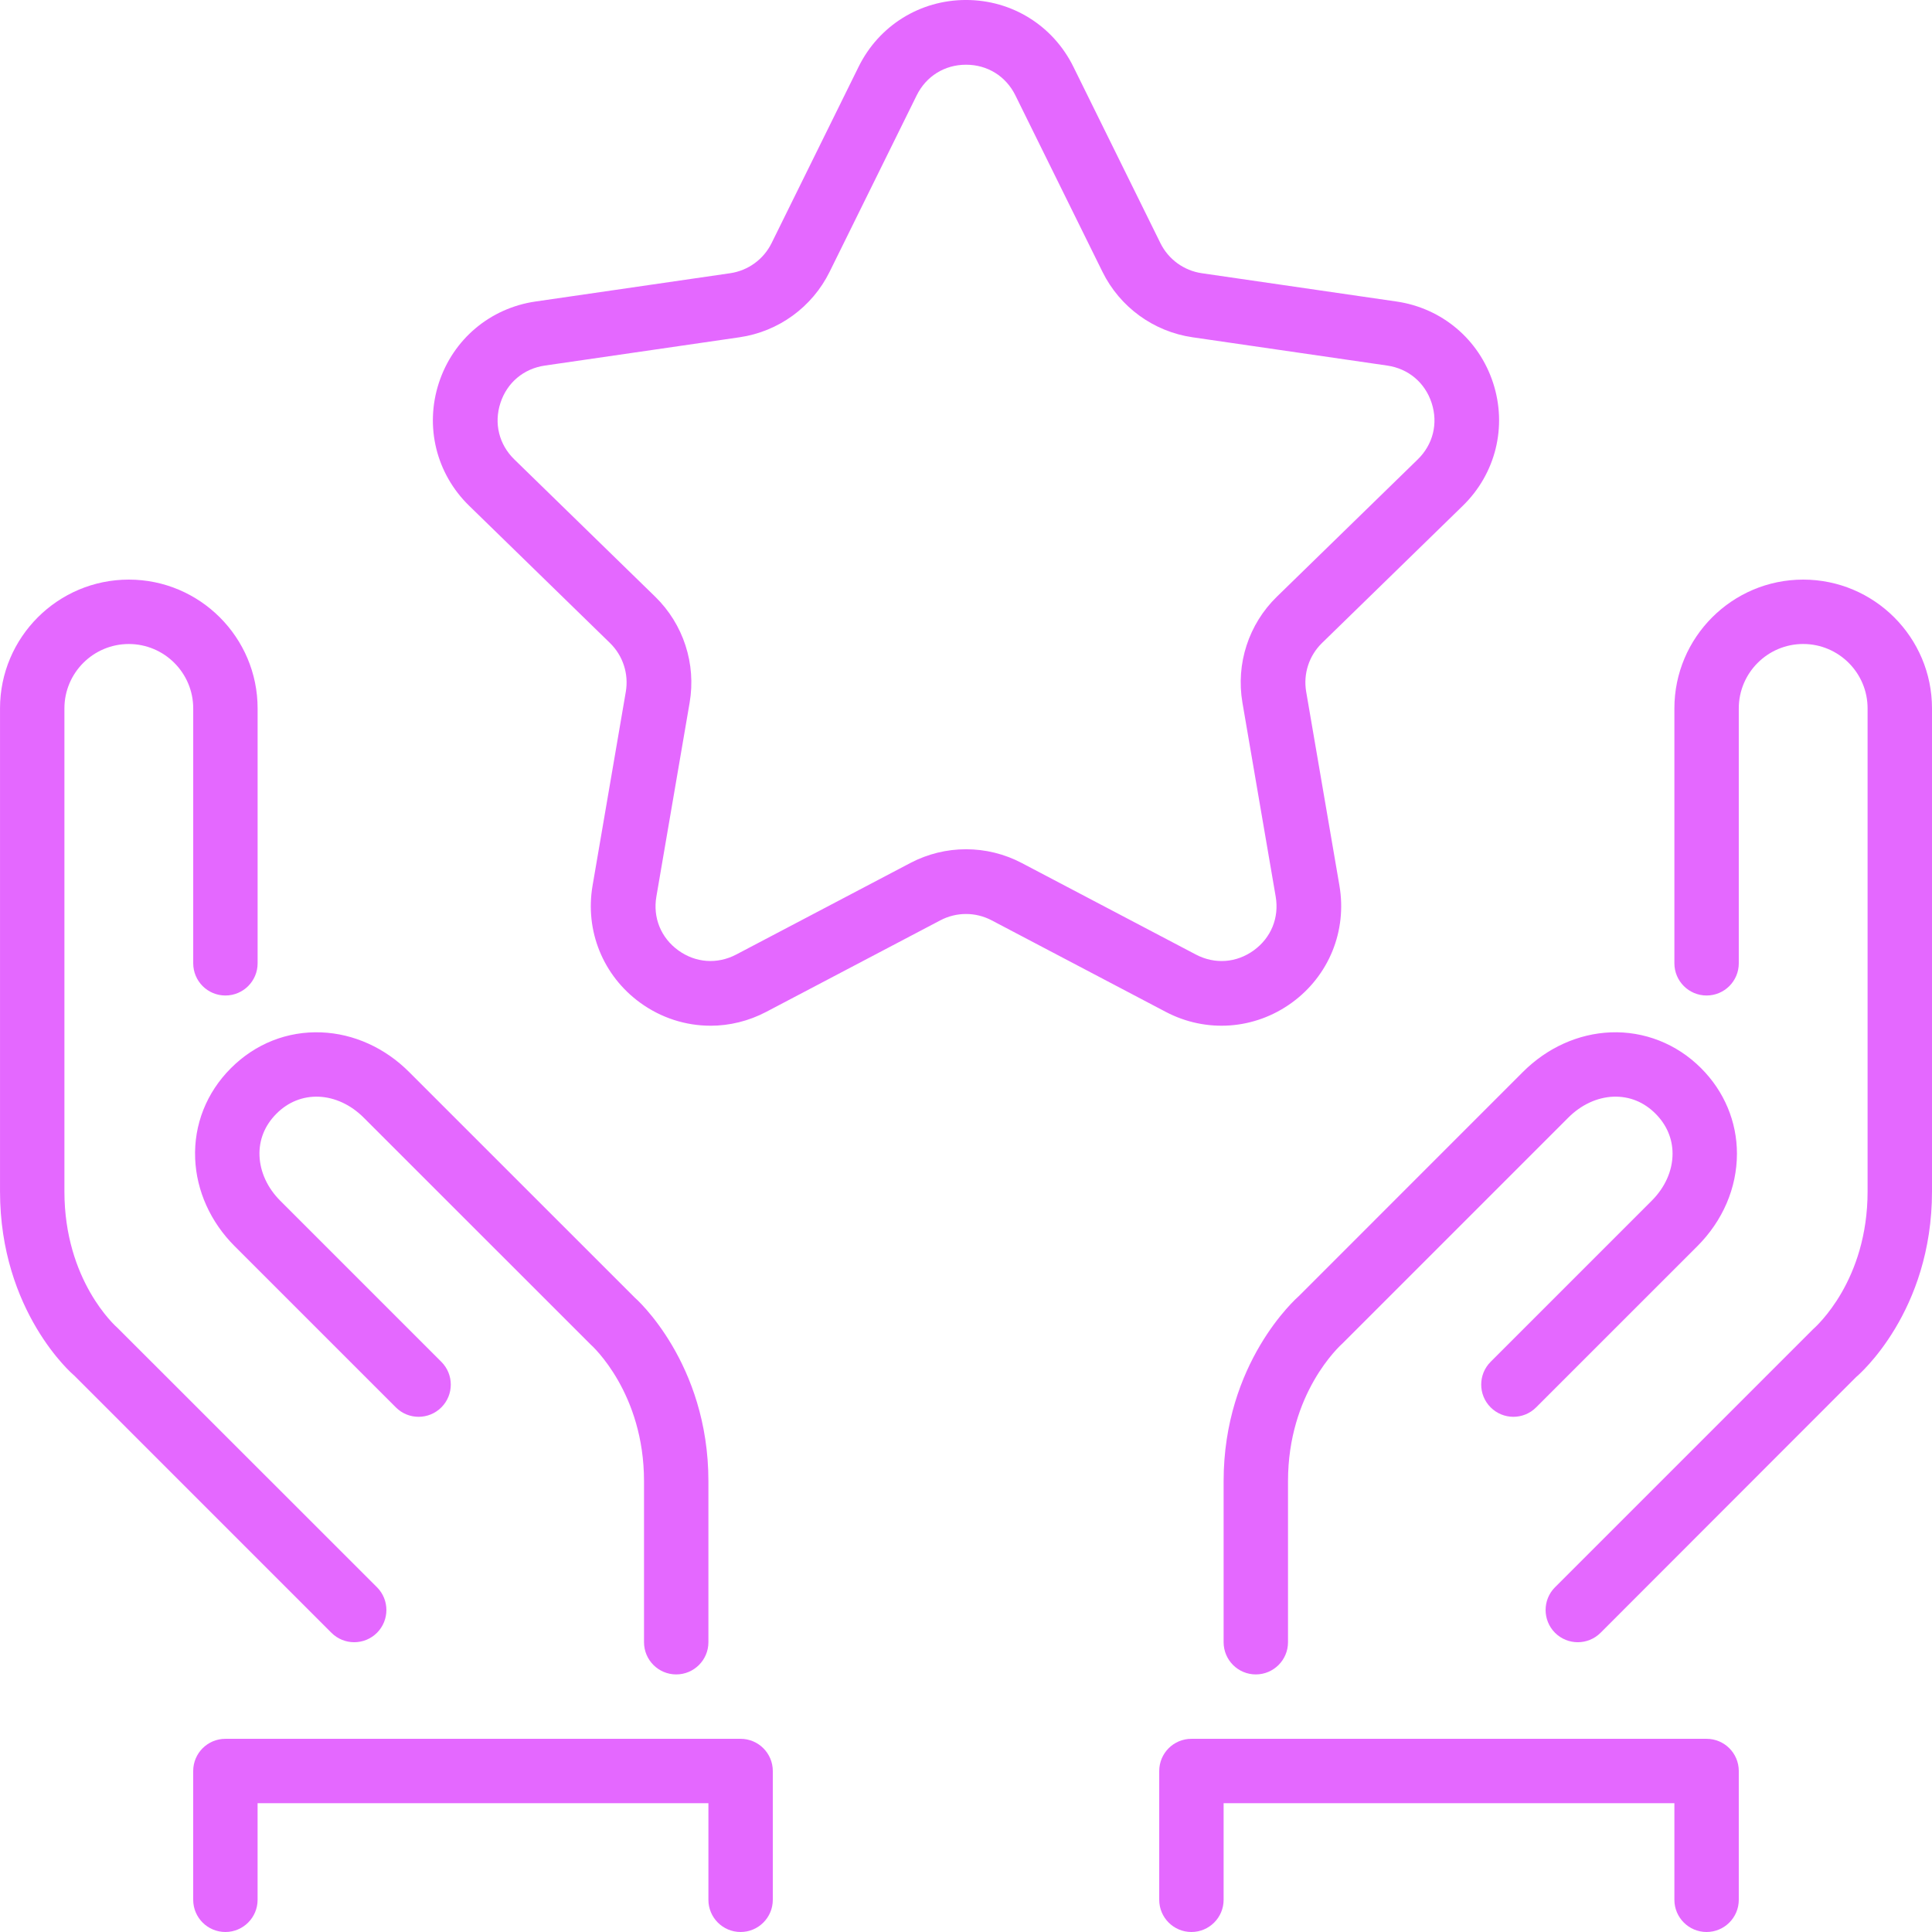
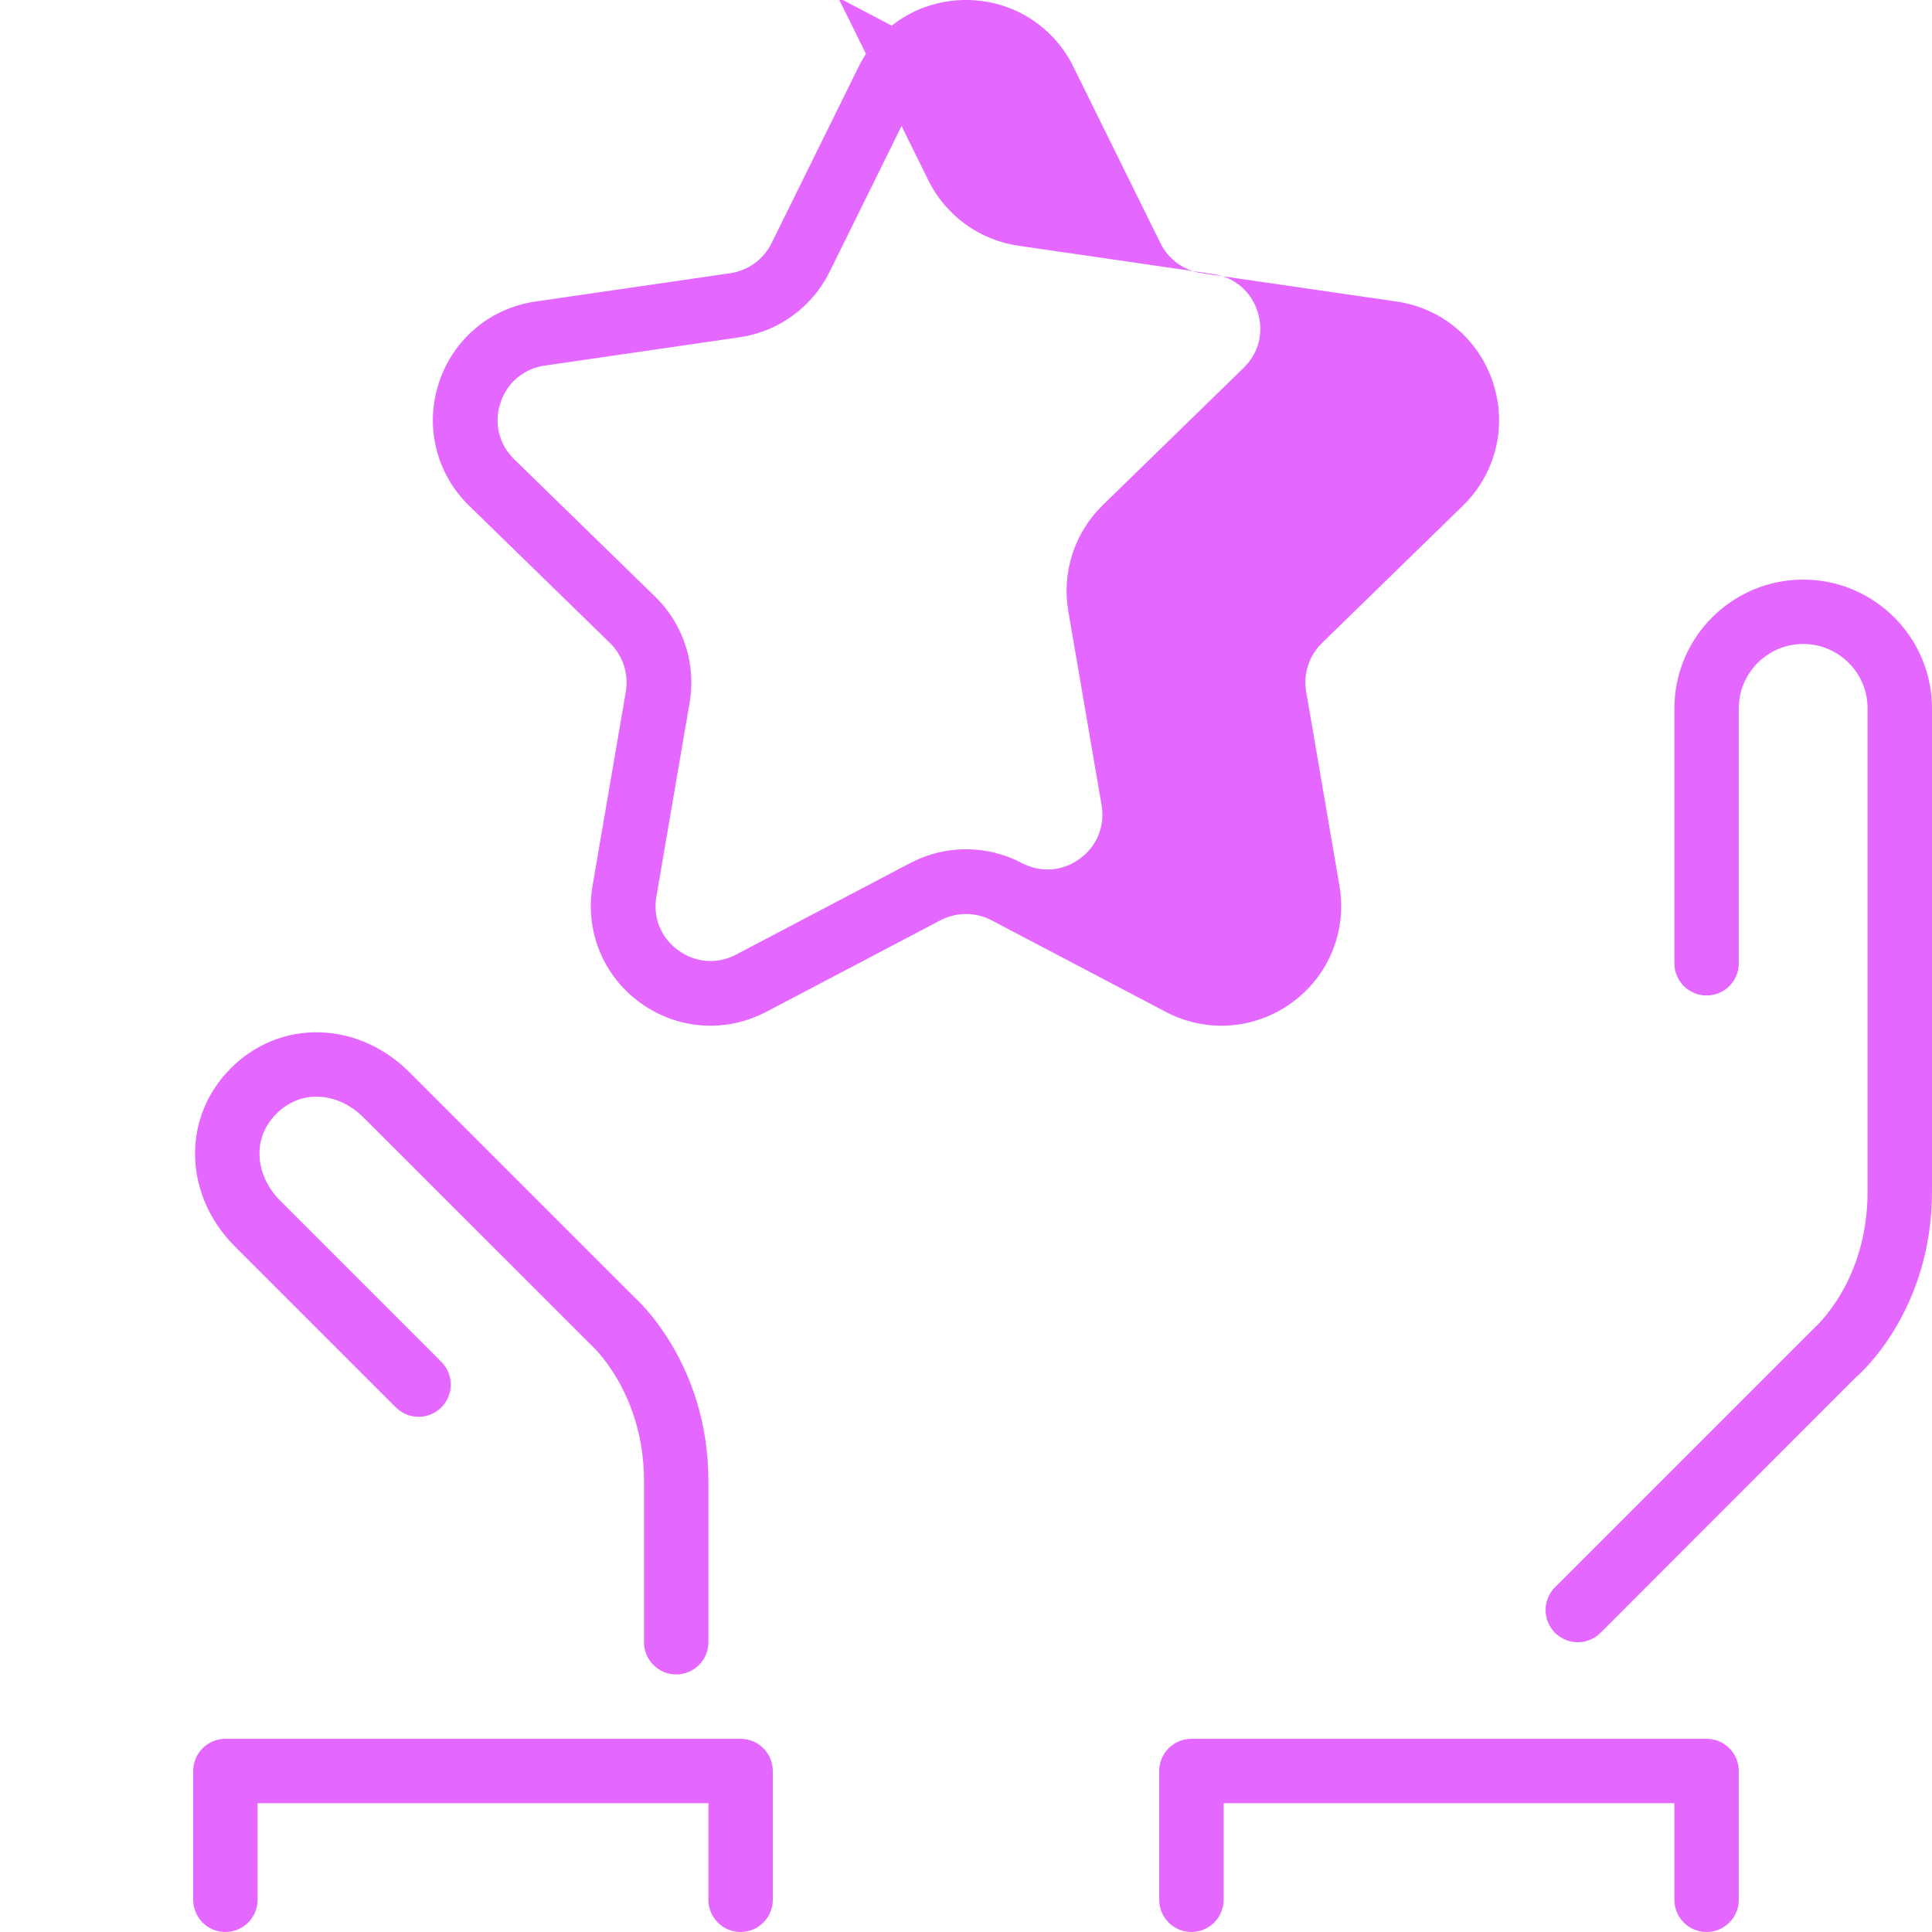
<svg xmlns="http://www.w3.org/2000/svg" id="Layer_1" version="1.1" viewBox="0 0 100 100">
  <defs>
    <style>
      .st0 {
        fill: #e468ff;
      }
    </style>
  </defs>
  <g id="path2978">
-     <path class="st0" d="M36.773,53.091c-1.28,0-2.55-.401-3.637-1.19-1.922-1.396-2.867-3.72-2.465-6.062l1.721-10.035c.158-.924-.148-1.866-.819-2.521l-7.291-7.106c-1.702-1.658-2.303-4.093-1.568-6.353s2.651-3.876,5.003-4.218l10.076-1.464c.927-.135,1.729-.717,2.144-1.558l4.506-9.131c1.052-2.131,3.181-3.454,5.557-3.454s4.505,1.323,5.557,3.454l4.506,9.131c.415.841,1.216,1.423,2.143,1.558l10.076,1.464c2.352.342,4.269,1.958,5.003,4.218s.133,4.694-1.568,6.353l-7.291,7.106c-.671.654-.977,1.597-.818,2.521l1.721,10.035c.401,2.343-.543,4.665-2.466,6.062-1.923,1.396-4.423,1.578-6.526.472l-9.012-4.738c-.83-.436-1.821-.436-2.65,0l-9.013,4.738c-.915.481-1.905.719-2.889.719ZM50,3.35c-1.108,0-2.063.594-2.553,1.587l-4.506,9.131c-.902,1.829-2.647,3.097-4.666,3.39l-10.076,1.464c-1.097.16-1.956.885-2.298,1.938s-.073,2.146.72,2.919l7.291,7.106c1.461,1.424,2.127,3.475,1.783,5.485l-1.721,10.035c-.188,1.093.236,2.134,1.133,2.785.896.65,2.016.731,2.998.217l9.013-4.738c1.805-.949,3.961-.949,5.767,0l9.013,4.738c.982.515,2.102.434,2.998-.217.897-.651,1.321-1.692,1.133-2.785l-1.721-10.035c-.345-2.011.321-4.062,1.782-5.485l7.292-7.106c.793-.773,1.063-1.865.72-2.919-.342-1.055-1.202-1.778-2.298-1.938l-10.076-1.464c-2.02-.293-3.764-1.561-4.666-3.391l-4.506-9.13c-.49-.993-1.445-1.587-2.553-1.587Z" />
+     <path class="st0" d="M36.773,53.091c-1.28,0-2.55-.401-3.637-1.19-1.922-1.396-2.867-3.72-2.465-6.062l1.721-10.035c.158-.924-.148-1.866-.819-2.521l-7.291-7.106c-1.702-1.658-2.303-4.093-1.568-6.353s2.651-3.876,5.003-4.218l10.076-1.464c.927-.135,1.729-.717,2.144-1.558l4.506-9.131c1.052-2.131,3.181-3.454,5.557-3.454s4.505,1.323,5.557,3.454l4.506,9.131c.415.841,1.216,1.423,2.143,1.558l10.076,1.464c2.352.342,4.269,1.958,5.003,4.218s.133,4.694-1.568,6.353l-7.291,7.106c-.671.654-.977,1.597-.818,2.521l1.721,10.035c.401,2.343-.543,4.665-2.466,6.062-1.923,1.396-4.423,1.578-6.526.472l-9.012-4.738c-.83-.436-1.821-.436-2.65,0l-9.013,4.738c-.915.481-1.905.719-2.889.719ZM50,3.35c-1.108,0-2.063.594-2.553,1.587l-4.506,9.131c-.902,1.829-2.647,3.097-4.666,3.39l-10.076,1.464c-1.097.16-1.956.885-2.298,1.938s-.073,2.146.72,2.919l7.291,7.106c1.461,1.424,2.127,3.475,1.783,5.485l-1.721,10.035c-.188,1.093.236,2.134,1.133,2.785.896.65,2.016.731,2.998.217l9.013-4.738c1.805-.949,3.961-.949,5.767,0c.982.515,2.102.434,2.998-.217.897-.651,1.321-1.692,1.133-2.785l-1.721-10.035c-.345-2.011.321-4.062,1.782-5.485l7.292-7.106c.793-.773,1.063-1.865.72-2.919-.342-1.055-1.202-1.778-2.298-1.938l-10.076-1.464c-2.02-.293-3.764-1.561-4.666-3.391l-4.506-9.13c-.49-.993-1.445-1.587-2.553-1.587Z" />
  </g>
  <g>
-     <path class="st0" d="M18.334,85.001c.426,0,.852-.163,1.179-.488.649-.652.649-1.707,0-2.357l-13.427-13.421c-.114-.097-2.752-2.452-2.752-7.068v-25c0-1.839,1.495-3.333,3.333-3.333s3.334,1.494,3.334,3.333v13.193c0,.922.745,1.667,1.666,1.667.92,0,1.667-.745,1.667-1.667v-13.193c0-3.677-2.992-6.667-6.667-6.667C2.99,30.0.001,32.99.001,36.667v25c0,6.224,3.763,9.472,3.821,9.512l13.333,13.334c.325.325.752.488,1.179.488" />
    <path class="st0" d="M38.333,90.001H11.667c-.922,0-1.667.746-1.667,1.666v6.667c0,.919.745,1.666,1.667,1.666.919,0,1.666-.747,1.666-1.666v-5h23.334v5c0,.919.745,1.666,1.666,1.666.92,0,1.667-.747,1.667-1.666v-6.667c0-.92-.747-1.666-1.667-1.666" />
    <path class="st0" d="M10.101,59.968c.069,1.676.798,3.291,2.054,4.544l8.334,8.333c.649.652,1.705.652,2.356,0,.65-.651.65-1.706,0-2.356l-8.335-8.335c-.662-.661-1.043-1.486-1.078-2.322-.034-.823.269-1.58.877-2.188.607-.609,1.369-.91,2.189-.879.837.035,1.662.419,2.324,1.081l11.743,11.739c.114.101,2.769,2.524,2.769,7.082v8.334c0,.92.745,1.667,1.666,1.667.92,0,1.667-.747,1.667-1.667v-8.334c0-6.134-3.748-9.453-3.821-9.512l-11.668-11.666c-1.253-1.255-2.869-1.986-4.543-2.053-1.76-.071-3.417.585-4.682,1.851-1.267,1.266-1.923,2.929-1.852,4.681" />
-     <path class="st0" d="M67.24,67.073c-.158.141-3.906,3.46-3.906,9.594v8.334c0,.92.745,1.667,1.666,1.667s1.667-.747,1.667-1.667v-8.334c0-4.559,2.653-6.982,2.845-7.156l11.666-11.666c.662-.662,1.486-1.045,2.325-1.081.838-.027,1.58.273,2.186.879.576.577.882,1.292.882,2.071,0,.878-.386,1.744-1.084,2.441l-8.333,8.333c-.649.65-.649,1.705,0,2.356.652.653,1.707.653,2.357,0l8.333-8.331c1.328-1.325,2.059-3.03,2.06-4.799,0-1.657-.658-3.229-1.858-4.427-1.266-1.267-2.947-1.92-4.681-1.852-1.677.068-3.289.798-4.544,2.054l-11.581,11.584Z" />
    <path class="st0" d="M93.332,30c-3.674,0-6.666,2.99-6.666,6.667v13.193c0,.921.747,1.667,1.666,1.667.921,0,1.667-.746,1.667-1.667v-13.193c0-1.839,1.496-3.334,3.333-3.334,1.839,0,3.334,1.495,3.334,3.334v25c0,4.616-2.639,6.971-2.845,7.155l-13.334,13.334c-.649.65-.649,1.705,0,2.357.325.325.752.488,1.179.488.426,0,.853-.163,1.179-.488l13.229-13.239c.16-.135,3.926-3.383,3.926-9.607v-25c0-3.677-2.99-6.667-6.668-6.667" />
    <path class="st0" d="M88.332,90.001h-26.665c-.921,0-1.666.746-1.666,1.666v6.667c0,.919.745,1.666,1.666,1.666s1.667-.747,1.667-1.666v-5h23.332v5c0,.919.747,1.666,1.666,1.666.921,0,1.667-.747,1.667-1.666v-6.667c0-.92-.746-1.666-1.667-1.666" />
  </g>
</svg>